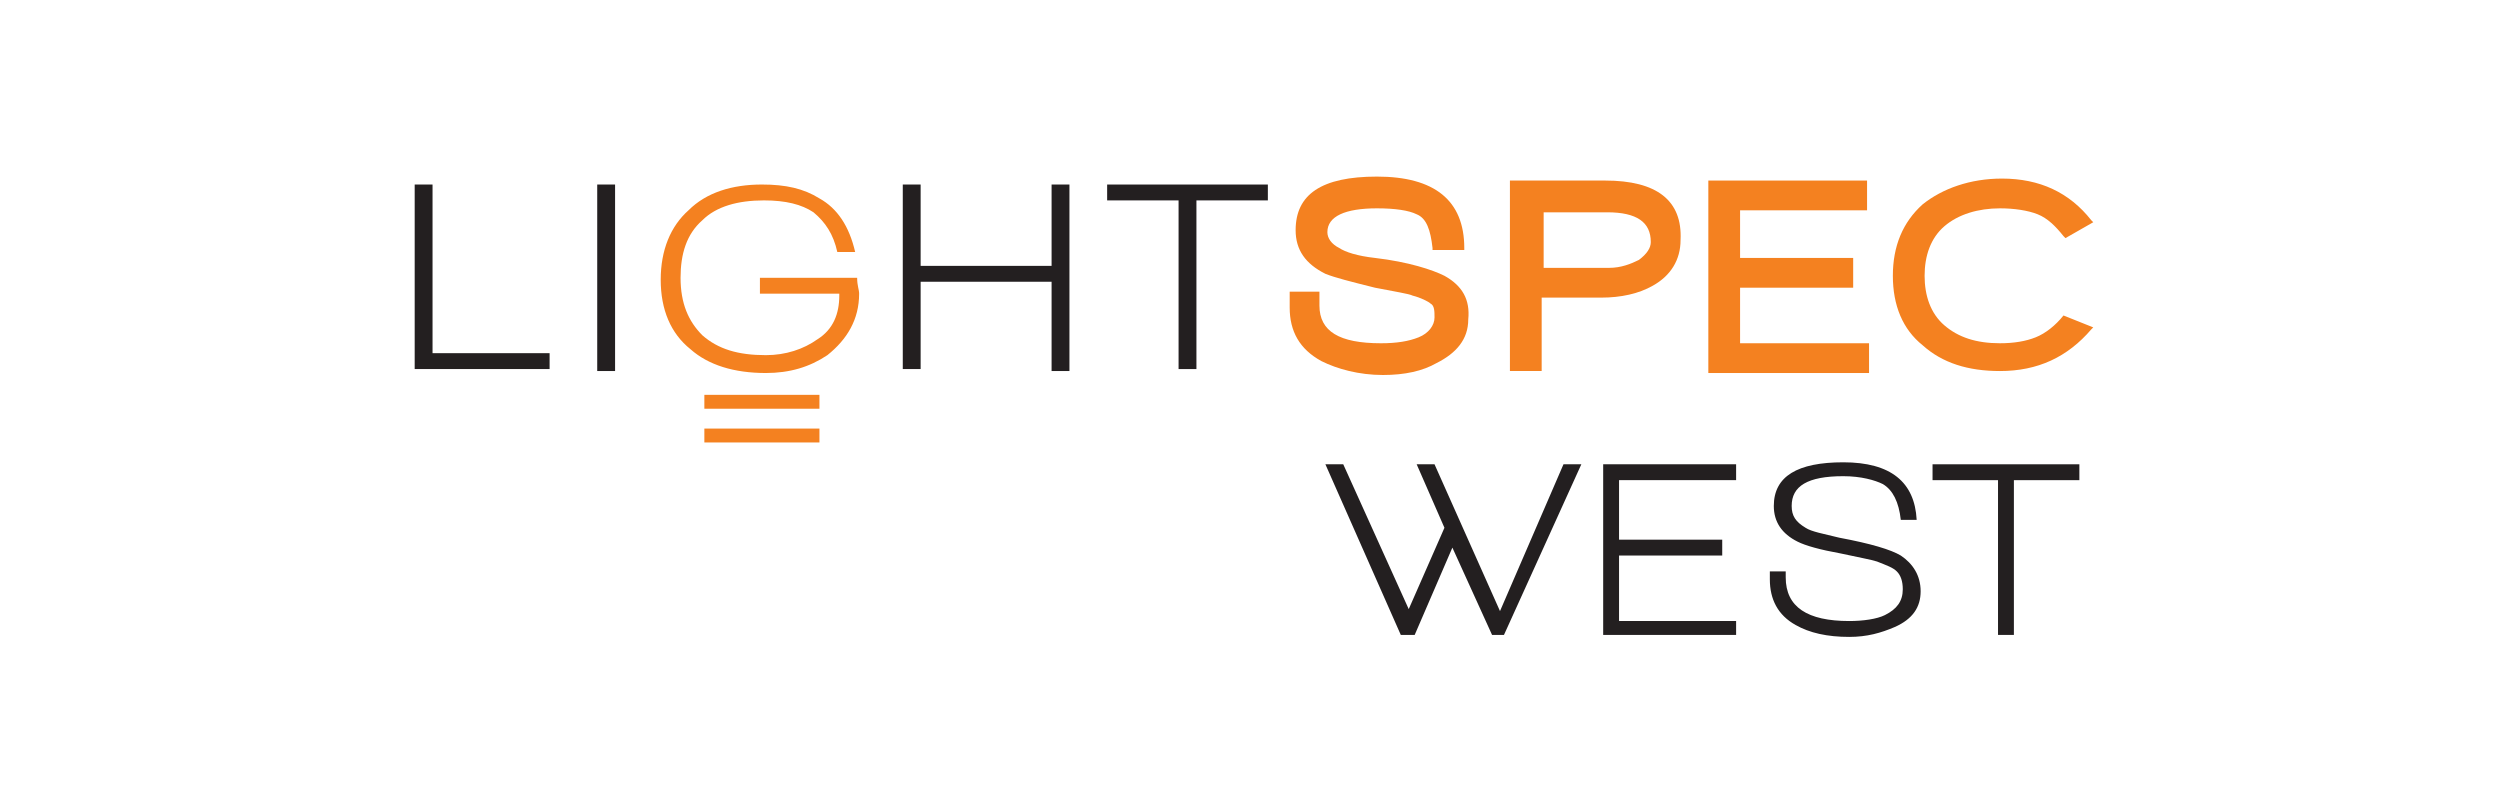
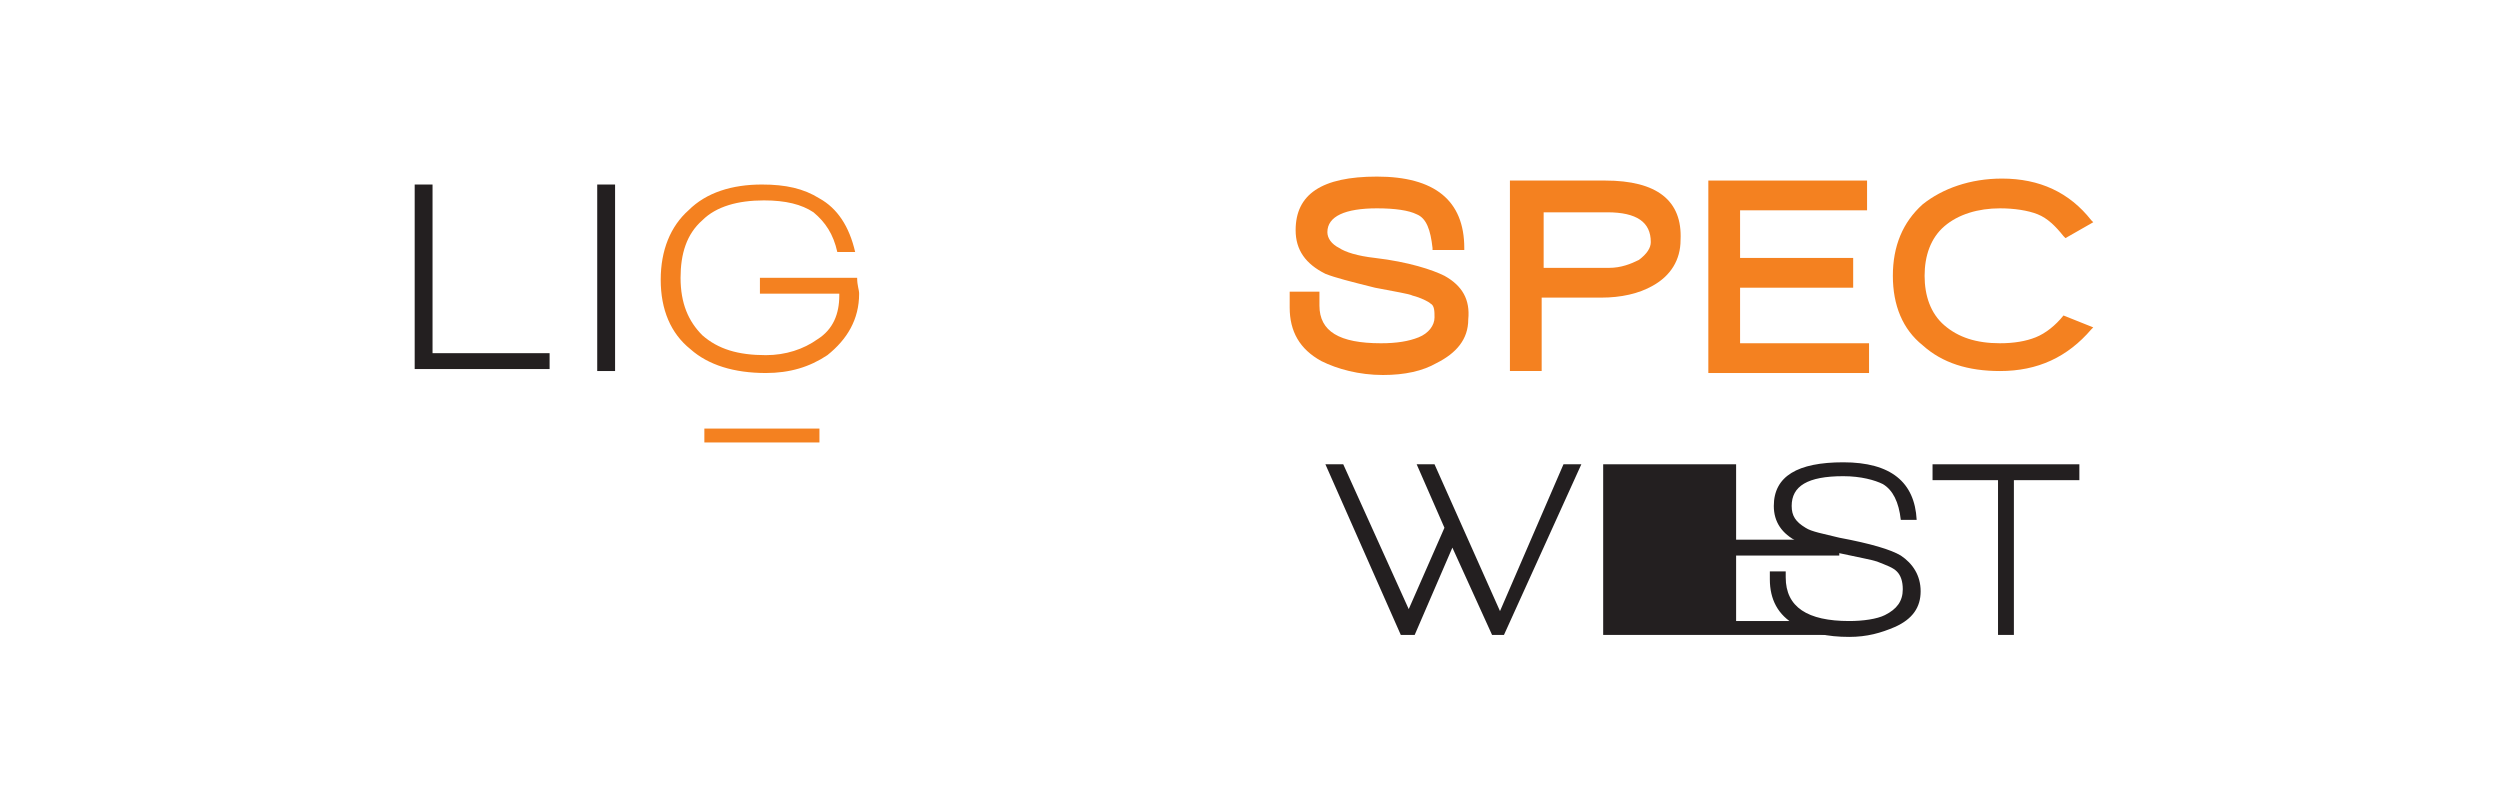
<svg xmlns="http://www.w3.org/2000/svg" version="1.1" id="Layer_1" x="0px" y="0px" viewBox="0 0 126 40.6" style="enable-background:new 0 0 126 40.6;" xml:space="preserve">
  <style type="text/css">
	.st0{fill:#F48120;}
	.st1{fill:#231F20;}
</style>
  <g>
    <g>
      <g>
        <path class="st0" d="M72.8,13.9c-0.6-0.3-1.8-0.7-3.5-0.9c-0.9-0.1-1.5-0.3-1.8-0.5c-0.4-0.2-0.6-0.5-0.6-0.8     c0-0.8,0.9-1.2,2.5-1.2c0.9,0,1.6,0.1,2,0.3c0.5,0.2,0.7,0.8,0.8,1.7l0,0.1h1.6l0-0.1c0-2.4-1.5-3.6-4.4-3.6     c-2.8,0-4.1,0.9-4.1,2.7c0,1,0.5,1.7,1.5,2.2c0.5,0.2,1.3,0.4,2.5,0.7c1,0.2,1.7,0.3,1.9,0.4c0.4,0.1,0.8,0.3,0.9,0.4     c0.2,0.1,0.2,0.4,0.2,0.7c0,0.4-0.3,0.8-0.8,1c-0.5,0.2-1.1,0.3-1.9,0.3c-2.1,0-3.1-0.6-3.1-1.9v-0.7H65v0.8     c0,1.2,0.5,2.1,1.6,2.7c0.8,0.4,1.9,0.7,3.1,0.7c1.1,0,2-0.2,2.7-0.6c1-0.5,1.6-1.2,1.6-2.2C74.1,15.1,73.7,14.4,72.8,13.9z" />
        <path class="st0" d="M80.9,9.1h-4.8v9.6h1.6V15h3c1,0,1.9-0.2,2.6-0.6c0.9-0.5,1.4-1.3,1.4-2.3C84.8,10.1,83.5,9.1,80.9,9.1z      M82.6,13.1c-0.4,0.2-0.9,0.4-1.5,0.4h-3.3v-2.8H81c1.5,0,2.2,0.5,2.2,1.5C83.2,12.5,83,12.8,82.6,13.1z" />
        <polygon class="st0" points="87.7,14.5 93.4,14.5 93.4,13 87.7,13 87.7,10.6 94.1,10.6 94.1,9.1 86.1,9.1 86.1,18.8 94.2,18.8      94.2,17.3 87.7,17.3    " />
        <path class="st0" d="M104,15.9c-0.4,0.5-0.9,0.9-1.4,1.1c-0.5,0.2-1.1,0.3-1.8,0.3c-1.2,0-2.1-0.3-2.8-0.9c-0.7-0.6-1-1.5-1-2.5     c0-1,0.3-1.9,1-2.5c0.7-0.6,1.7-0.9,2.8-0.9c0.7,0,1.4,0.1,1.9,0.3c0.5,0.2,0.9,0.6,1.3,1.1l0.1,0.1l1.4-0.8l-0.1-0.1     c-1.1-1.4-2.6-2.1-4.5-2.1c-1.6,0-3,0.5-4,1.3c-1,0.9-1.5,2.1-1.5,3.6c0,1.5,0.5,2.7,1.5,3.5c1,0.9,2.3,1.3,3.9,1.3     c1.9,0,3.4-0.7,4.6-2.1l0.1-0.1L104,15.9L104,15.9z" />
      </g>
      <g>
        <path class="st0" d="M41.7,17.9c-0.9,0.6-1.9,0.9-3.1,0.9c-1.6,0-2.9-0.4-3.8-1.2c-1-0.8-1.5-2-1.5-3.5c0-1.5,0.5-2.7,1.4-3.5     c0.9-0.9,2.2-1.3,3.7-1.3c1.2,0,2.1,0.2,2.9,0.7c0.9,0.5,1.5,1.4,1.8,2.7h-0.9c-0.2-0.9-0.6-1.5-1.2-2c-0.6-0.4-1.4-0.6-2.5-0.6     c-1.3,0-2.4,0.3-3.1,1c-0.8,0.7-1.1,1.7-1.1,2.9c0,1.3,0.4,2.2,1.1,2.9c0.8,0.7,1.8,1,3.2,1c1,0,1.9-0.3,2.6-0.8     c0.8-0.5,1.1-1.3,1.1-2.2v-0.1h-4V14h4.9c0,0.4,0.1,0.6,0.1,0.8C43.3,16.1,42.7,17.1,41.7,17.9z" />
-         <rect x="35.5" y="19.9" class="st0" width="5.8" height="0.7" />
        <rect x="35.5" y="21.6" class="st0" width="5.8" height="0.7" />
      </g>
    </g>
    <g>
      <path class="st1" d="M20.9,18.6V9.3h0.9v8.5h5.9v0.8H20.9z" />
      <path class="st1" d="M30.1,18.6V9.3H31v9.4H30.1z" />
-       <path class="st1" d="M53,18.6v-4.4h-6.6v4.4h-0.9V9.3h0.9v4.1H53V9.3h0.9v9.4H53z" />
-       <path class="st1" d="M60.3,10.1v8.5h-0.9v-8.5h-3.6V9.3h8.1v0.8H60.3z" />
      <g>
        <path class="st1" d="M75.8,32h-0.6l-2-4.4L71.3,32h-0.7l-3.8-8.6h0.9l3.3,7.3l1.8-4.1l-1.4-3.2h0.9l3.3,7.4l3.2-7.4h0.9L75.8,32z     " />
-         <path class="st1" d="M80.8,32v-8.6h6.7v0.8h-5.9v3h5.2v0.8h-5.2v3.3h5.9V32H80.8z" />
+         <path class="st1" d="M80.8,32v-8.6h6.7v0.8v3h5.2v0.8h-5.2v3.3h5.9V32H80.8z" />
        <path class="st1" d="M93.2,32.1c-1.1,0-2-0.2-2.7-0.6c-0.9-0.5-1.3-1.3-1.3-2.3v-0.4H90v0.3c0,1.5,1.1,2.2,3.2,2.2     c0.7,0,1.4-0.1,1.8-0.3c0.6-0.3,0.9-0.7,0.9-1.3c0-0.4-0.1-0.7-0.3-0.9c-0.2-0.2-0.5-0.3-1-0.5c-0.3-0.1-0.9-0.2-1.8-0.4     c-1.1-0.2-1.8-0.4-2.2-0.6c-0.8-0.4-1.2-1-1.2-1.8c0-1.5,1.2-2.2,3.5-2.2c2.4,0,3.6,1,3.7,2.9h-0.8c-0.1-0.9-0.4-1.5-0.9-1.8     c-0.4-0.2-1.1-0.4-2-0.4c-1.8,0-2.6,0.5-2.6,1.5c0,0.5,0.2,0.8,0.7,1.1c0.3,0.2,0.9,0.3,1.7,0.5c1.6,0.3,2.6,0.6,3.1,0.9     c0.6,0.4,1,1,1,1.8c0,0.8-0.4,1.4-1.3,1.8C94.8,31.9,94.1,32.1,93.2,32.1z" />
        <path class="st1" d="M101.5,24.2V32h-0.8v-7.8h-3.3v-0.8h7.4v0.8H101.5z" />
      </g>
    </g>
  </g>
</svg>